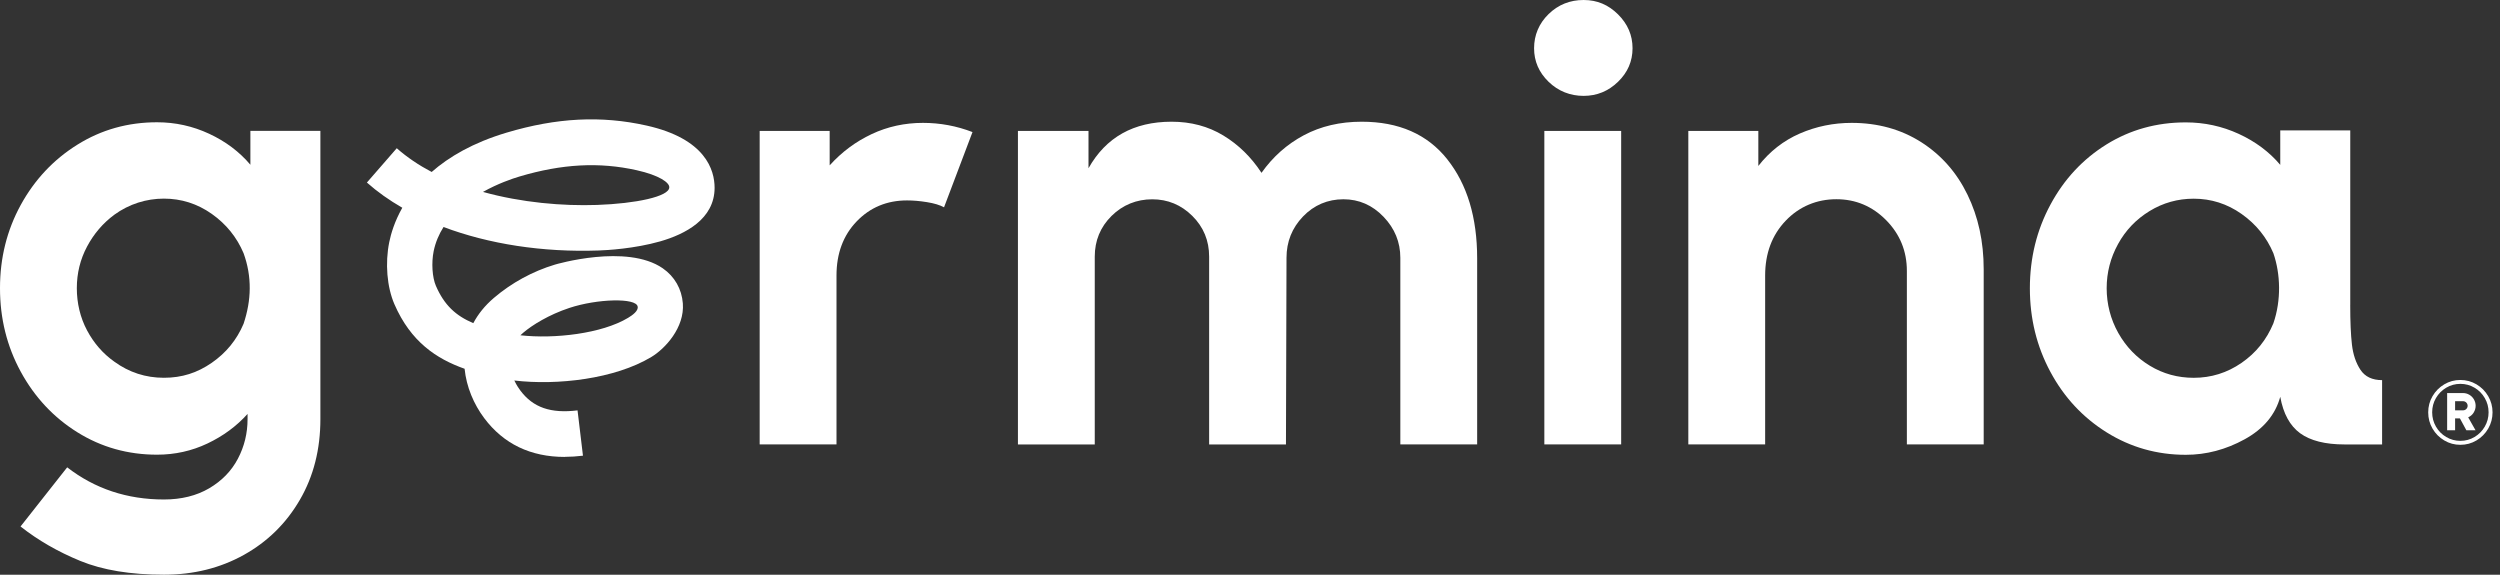
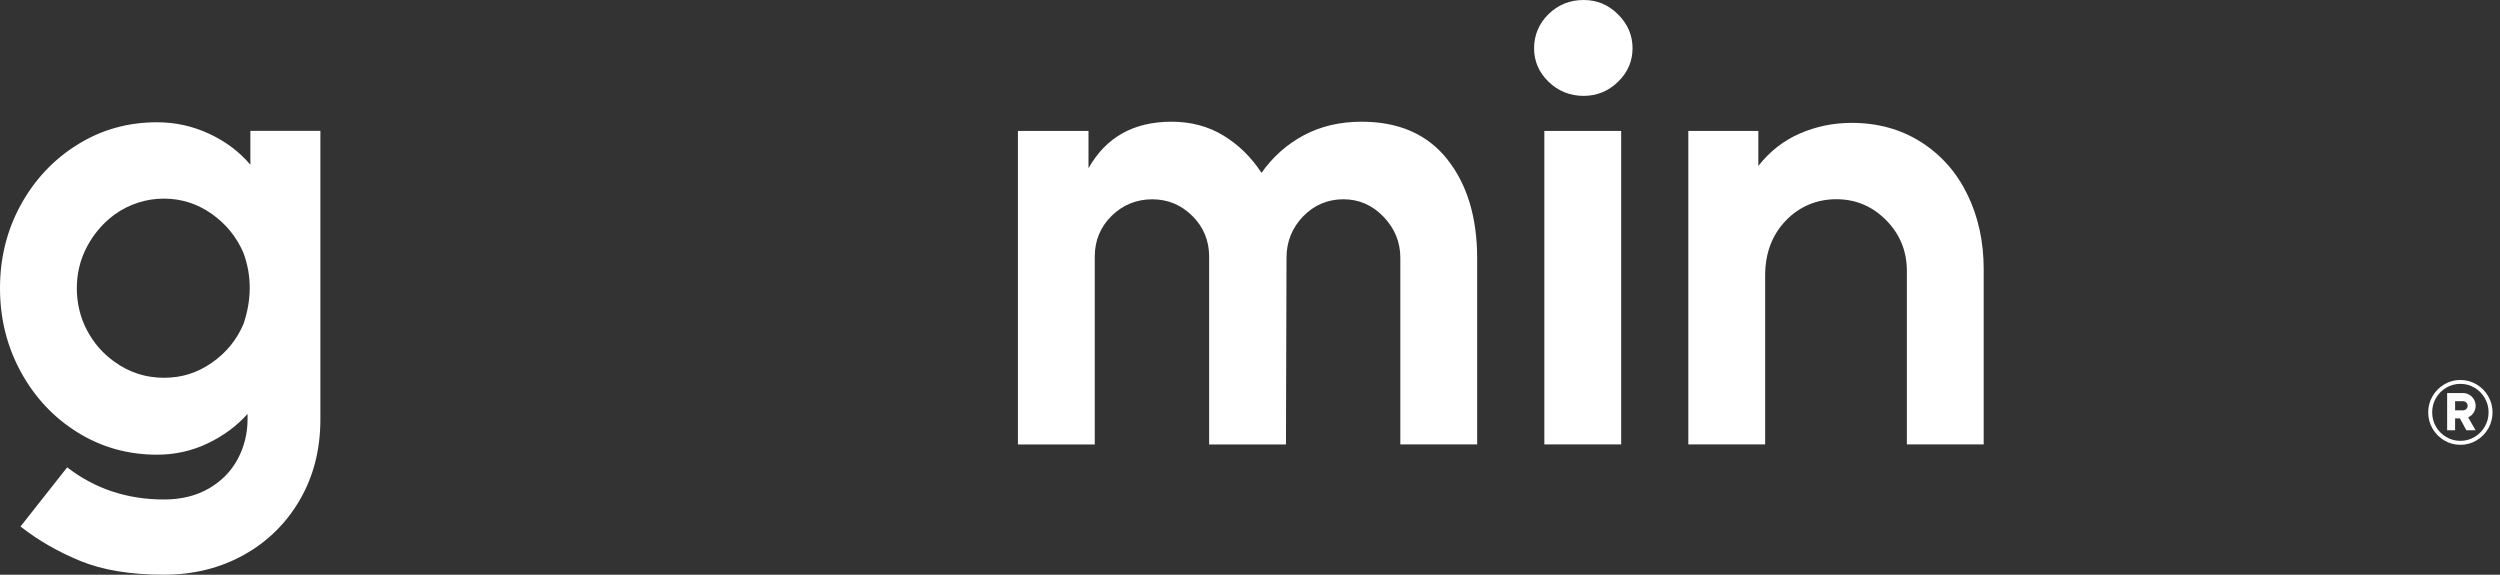
<svg xmlns="http://www.w3.org/2000/svg" width="174" height="40" viewBox="0 0 174 40" fill="none">
  <rect x="0" y="0" width="174" height="40" fill="#333333" stroke="none" />
  <path d="M172.364 26.751C172.704 26.954 172.978 27.227 173.179 27.573C173.38 27.919 173.481 28.294 173.481 28.7C173.481 29.106 173.38 29.486 173.179 29.832C172.978 30.176 172.707 30.451 172.364 30.654C172.021 30.858 171.649 30.959 171.242 30.959C170.834 30.959 170.463 30.858 170.12 30.654C169.777 30.451 169.506 30.178 169.304 29.832C169.103 29.489 169.003 29.111 169.003 28.7C169.003 28.289 169.103 27.919 169.304 27.573C169.506 27.23 169.777 26.954 170.12 26.751C170.463 26.548 170.834 26.446 171.242 26.446C171.649 26.446 172.021 26.548 172.364 26.751ZM172.227 30.415C172.529 30.235 172.766 29.994 172.941 29.692C173.117 29.387 173.205 29.057 173.205 28.697C173.205 28.338 173.117 28.01 172.941 27.706C172.766 27.404 172.529 27.162 172.227 26.985C171.925 26.805 171.598 26.717 171.242 26.717C170.886 26.717 170.558 26.805 170.256 26.985C169.954 27.165 169.717 27.404 169.542 27.706C169.366 28.008 169.279 28.338 169.279 28.697C169.279 29.057 169.366 29.387 169.542 29.692C169.717 29.996 169.954 30.238 170.256 30.415C170.558 30.595 170.886 30.683 171.242 30.683C171.598 30.683 171.925 30.595 172.227 30.415ZM172.165 28.724C172.07 28.869 171.943 28.976 171.786 29.046L172.297 29.947H171.659L171.211 29.122H170.875V29.947H170.321V27.357H171.422C171.582 27.357 171.732 27.396 171.866 27.477C172 27.555 172.108 27.664 172.186 27.8C172.263 27.935 172.304 28.083 172.304 28.242C172.304 28.416 172.258 28.575 172.162 28.721L172.165 28.724ZM171.425 28.559C171.515 28.559 171.592 28.528 171.654 28.466C171.716 28.403 171.747 28.331 171.747 28.245C171.747 28.159 171.716 28.081 171.654 28.018C171.592 27.956 171.515 27.924 171.425 27.924H170.875V28.559H171.425Z" fill="white" />
  <path d="M22.299 29.171C22.299 31.276 21.824 33.148 20.872 34.785C19.921 36.424 18.621 37.702 16.973 38.621C15.322 39.539 13.467 40 11.409 40C9.085 40 7.145 39.68 5.587 39.04C4.029 38.399 2.641 37.6 1.429 36.643L4.676 32.526C6.603 34.017 8.847 34.764 11.409 34.764C12.624 34.764 13.673 34.504 14.558 33.986C15.443 33.465 16.108 32.781 16.557 31.927C17.006 31.073 17.23 30.155 17.23 29.168V28.809C16.464 29.663 15.533 30.347 14.437 30.868C13.341 31.388 12.172 31.646 10.931 31.646C8.899 31.646 7.05 31.125 5.386 30.087C3.722 29.049 2.409 27.643 1.444 25.871C0.48 24.099 0 22.163 0 20.057C0 17.952 0.482 16.021 1.444 14.264C2.409 12.505 3.722 11.107 5.386 10.069C7.05 9.03 8.896 8.51 10.931 8.51C12.198 8.51 13.408 8.775 14.556 9.309C15.703 9.842 16.66 10.561 17.427 11.466V9.109H22.299V29.168V29.171ZM14.734 25.254C15.737 24.562 16.477 23.656 16.952 22.537C17.501 20.9 17.548 19.261 16.952 17.621C16.477 16.502 15.737 15.591 14.734 14.883C13.73 14.178 12.621 13.824 11.406 13.824C10.191 13.824 8.989 14.196 7.96 14.943C7.168 15.529 6.534 16.268 6.059 17.161C5.584 18.053 5.347 19.019 5.347 20.057C5.347 21.096 5.584 22.103 6.059 22.995C6.534 23.888 7.168 24.614 7.96 25.174C8.989 25.921 10.14 26.293 11.406 26.293C12.673 26.293 13.73 25.947 14.734 25.254Z" fill="white" />
-   <path d="M67.686 9.192L65.705 14.428C65.414 14.269 65.019 14.15 64.516 14.069C64.013 13.988 63.551 13.949 63.131 13.949C61.73 13.949 60.562 14.436 59.626 15.407C58.689 16.38 58.22 17.637 58.22 19.183V30.93H52.873V9.111H57.745V11.508C58.589 10.576 59.566 9.85 60.675 9.33C61.785 8.809 62.974 8.552 64.24 8.552C65.429 8.552 66.577 8.765 67.686 9.192Z" fill="white" />
  <path d="M100.731 11.089C102.116 12.835 102.81 15.131 102.81 17.983V30.93H97.463V17.944C97.463 16.851 97.073 15.899 96.294 15.087C95.515 14.275 94.584 13.869 93.501 13.869C92.417 13.869 91.455 14.27 90.689 15.069C89.923 15.867 89.541 16.828 89.541 17.947L89.503 30.933H84.156V17.866C84.156 16.747 83.766 15.802 82.987 15.029C82.208 14.257 81.277 13.871 80.196 13.871C79.115 13.871 78.143 14.257 77.364 15.029C76.585 15.802 76.195 16.747 76.195 17.866V30.933H70.848V9.111H75.76V11.709C76.975 9.551 78.901 8.471 81.543 8.471C82.889 8.471 84.091 8.791 85.146 9.431C86.201 10.072 87.086 10.936 87.8 12.029C88.592 10.91 89.575 10.038 90.751 9.411C91.925 8.786 93.266 8.471 94.772 8.471C97.359 8.471 99.346 9.343 100.733 11.089H100.731Z" fill="white" />
  <path d="M107.783 5.694C107.11 5.041 106.772 4.263 106.772 3.357C106.772 2.452 107.11 1.632 107.783 0.979C108.456 0.325 109.269 0 110.218 0C111.167 0 111.941 0.333 112.614 0.999C113.287 1.666 113.625 2.452 113.625 3.357C113.625 4.263 113.287 5.044 112.614 5.694C111.941 6.347 111.141 6.673 110.218 6.673C109.294 6.673 108.456 6.347 107.783 5.694ZM107.486 30.93V9.111H112.833V30.93H107.486Z" fill="white" />
  <path d="M133.708 9.889C135.107 10.782 136.185 12 136.935 13.546C137.689 15.092 138.065 16.822 138.065 18.74V30.928H132.718V18.86C132.718 17.476 132.236 16.297 131.274 15.323C130.309 14.35 129.153 13.866 127.807 13.866C126.46 13.866 125.233 14.366 124.281 15.365C123.329 16.364 122.854 17.637 122.854 19.18V30.928H117.507V9.111H122.38V11.55C123.172 10.537 124.136 9.785 125.271 9.291C126.406 8.799 127.608 8.552 128.875 8.552C130.696 8.552 132.308 8.999 133.706 9.889H133.708Z" fill="white" />
-   <path d="M163.576 21.221C163.576 22.366 163.614 23.284 163.694 23.979C163.774 24.671 163.97 25.257 164.287 25.738C164.605 26.217 165.105 26.457 165.794 26.457V30.933H163.181C161.834 30.933 160.805 30.673 160.091 30.155C159.379 29.634 158.915 28.791 158.706 27.617C158.363 28.869 157.537 29.855 156.229 30.574C154.922 31.292 153.557 31.654 152.131 31.654C150.124 31.654 148.29 31.133 146.626 30.095C144.963 29.056 143.655 27.651 142.706 25.879C141.754 24.107 141.279 22.17 141.279 20.065C141.279 17.96 141.754 16.023 142.706 14.251C143.657 12.479 144.957 11.081 146.606 10.056C148.256 9.031 150.098 8.518 152.131 8.518C153.423 8.518 154.651 8.783 155.814 9.317C156.975 9.85 157.94 10.569 158.706 11.474V9.077H163.578V21.226L163.576 21.221ZM156.01 25.257C157.014 24.565 157.754 23.646 158.228 22.501C158.783 20.89 158.726 19.068 158.228 17.627C157.754 16.507 157.014 15.597 156.01 14.889C155.007 14.183 153.898 13.829 152.683 13.829C151.574 13.829 150.55 14.116 149.613 14.688C148.677 15.261 147.942 16.026 147.416 16.986C146.887 17.947 146.624 18.972 146.624 20.062C146.624 21.153 146.895 22.22 147.436 23.18C147.978 24.14 148.71 24.898 149.634 25.457C150.557 26.017 151.574 26.295 152.683 26.295C153.898 26.295 155.007 25.949 156.01 25.257Z" fill="white" />
-   <path d="M39.308 31.802C36.929 31.802 35.047 30.897 33.703 29.104C32.975 28.133 32.462 26.925 32.336 25.666C30.383 24.976 28.585 23.789 27.45 21.171C26.932 19.974 26.795 18.319 27.092 16.851C27.208 16.279 27.458 15.42 28 14.459C27.089 13.936 26.264 13.351 25.536 12.705L27.615 10.316C28.335 10.954 29.158 11.503 30.045 11.969C31.247 10.915 32.924 9.928 35.261 9.231C38.753 8.19 41.846 8.034 44.993 8.737C49.12 9.658 49.736 11.847 49.736 13.07C49.736 15.256 47.678 16.302 45.952 16.799C44.16 17.312 42.22 17.416 41.668 17.434C37.757 17.572 34.015 16.984 30.87 15.8C30.553 16.299 30.311 16.859 30.182 17.486C30.019 18.293 30.084 19.305 30.339 19.896C30.922 21.239 31.722 21.975 32.942 22.491C33.272 21.869 33.741 21.275 34.373 20.736C35.601 19.688 37.069 18.884 38.619 18.418C38.668 18.402 43.623 16.939 46.13 18.675C46.953 19.245 47.448 20.112 47.526 21.114C47.657 22.805 46.285 24.276 45.331 24.848C42.79 26.376 38.781 26.837 35.797 26.483C35.957 26.819 36.132 27.071 36.218 27.183C37.102 28.364 38.33 28.791 40.197 28.562L40.574 31.716C40.138 31.768 39.715 31.797 39.308 31.797V31.802ZM36.223 23.336C38.578 23.599 41.879 23.227 43.716 22.121C44.033 21.931 44.443 21.629 44.381 21.338C44.281 20.713 41.562 20.791 39.63 21.431C38.206 21.902 37.035 22.628 36.408 23.165C36.341 23.222 36.279 23.279 36.22 23.336H36.223ZM33.615 13.358C36.297 14.103 39.158 14.348 41.557 14.264C44.234 14.171 46.582 13.684 46.582 13.038C46.6 12.716 45.895 12.2 44.312 11.847C41.706 11.266 39.114 11.404 36.153 12.286C35.645 12.437 34.652 12.776 33.615 13.358Z" fill="white" />
</svg>